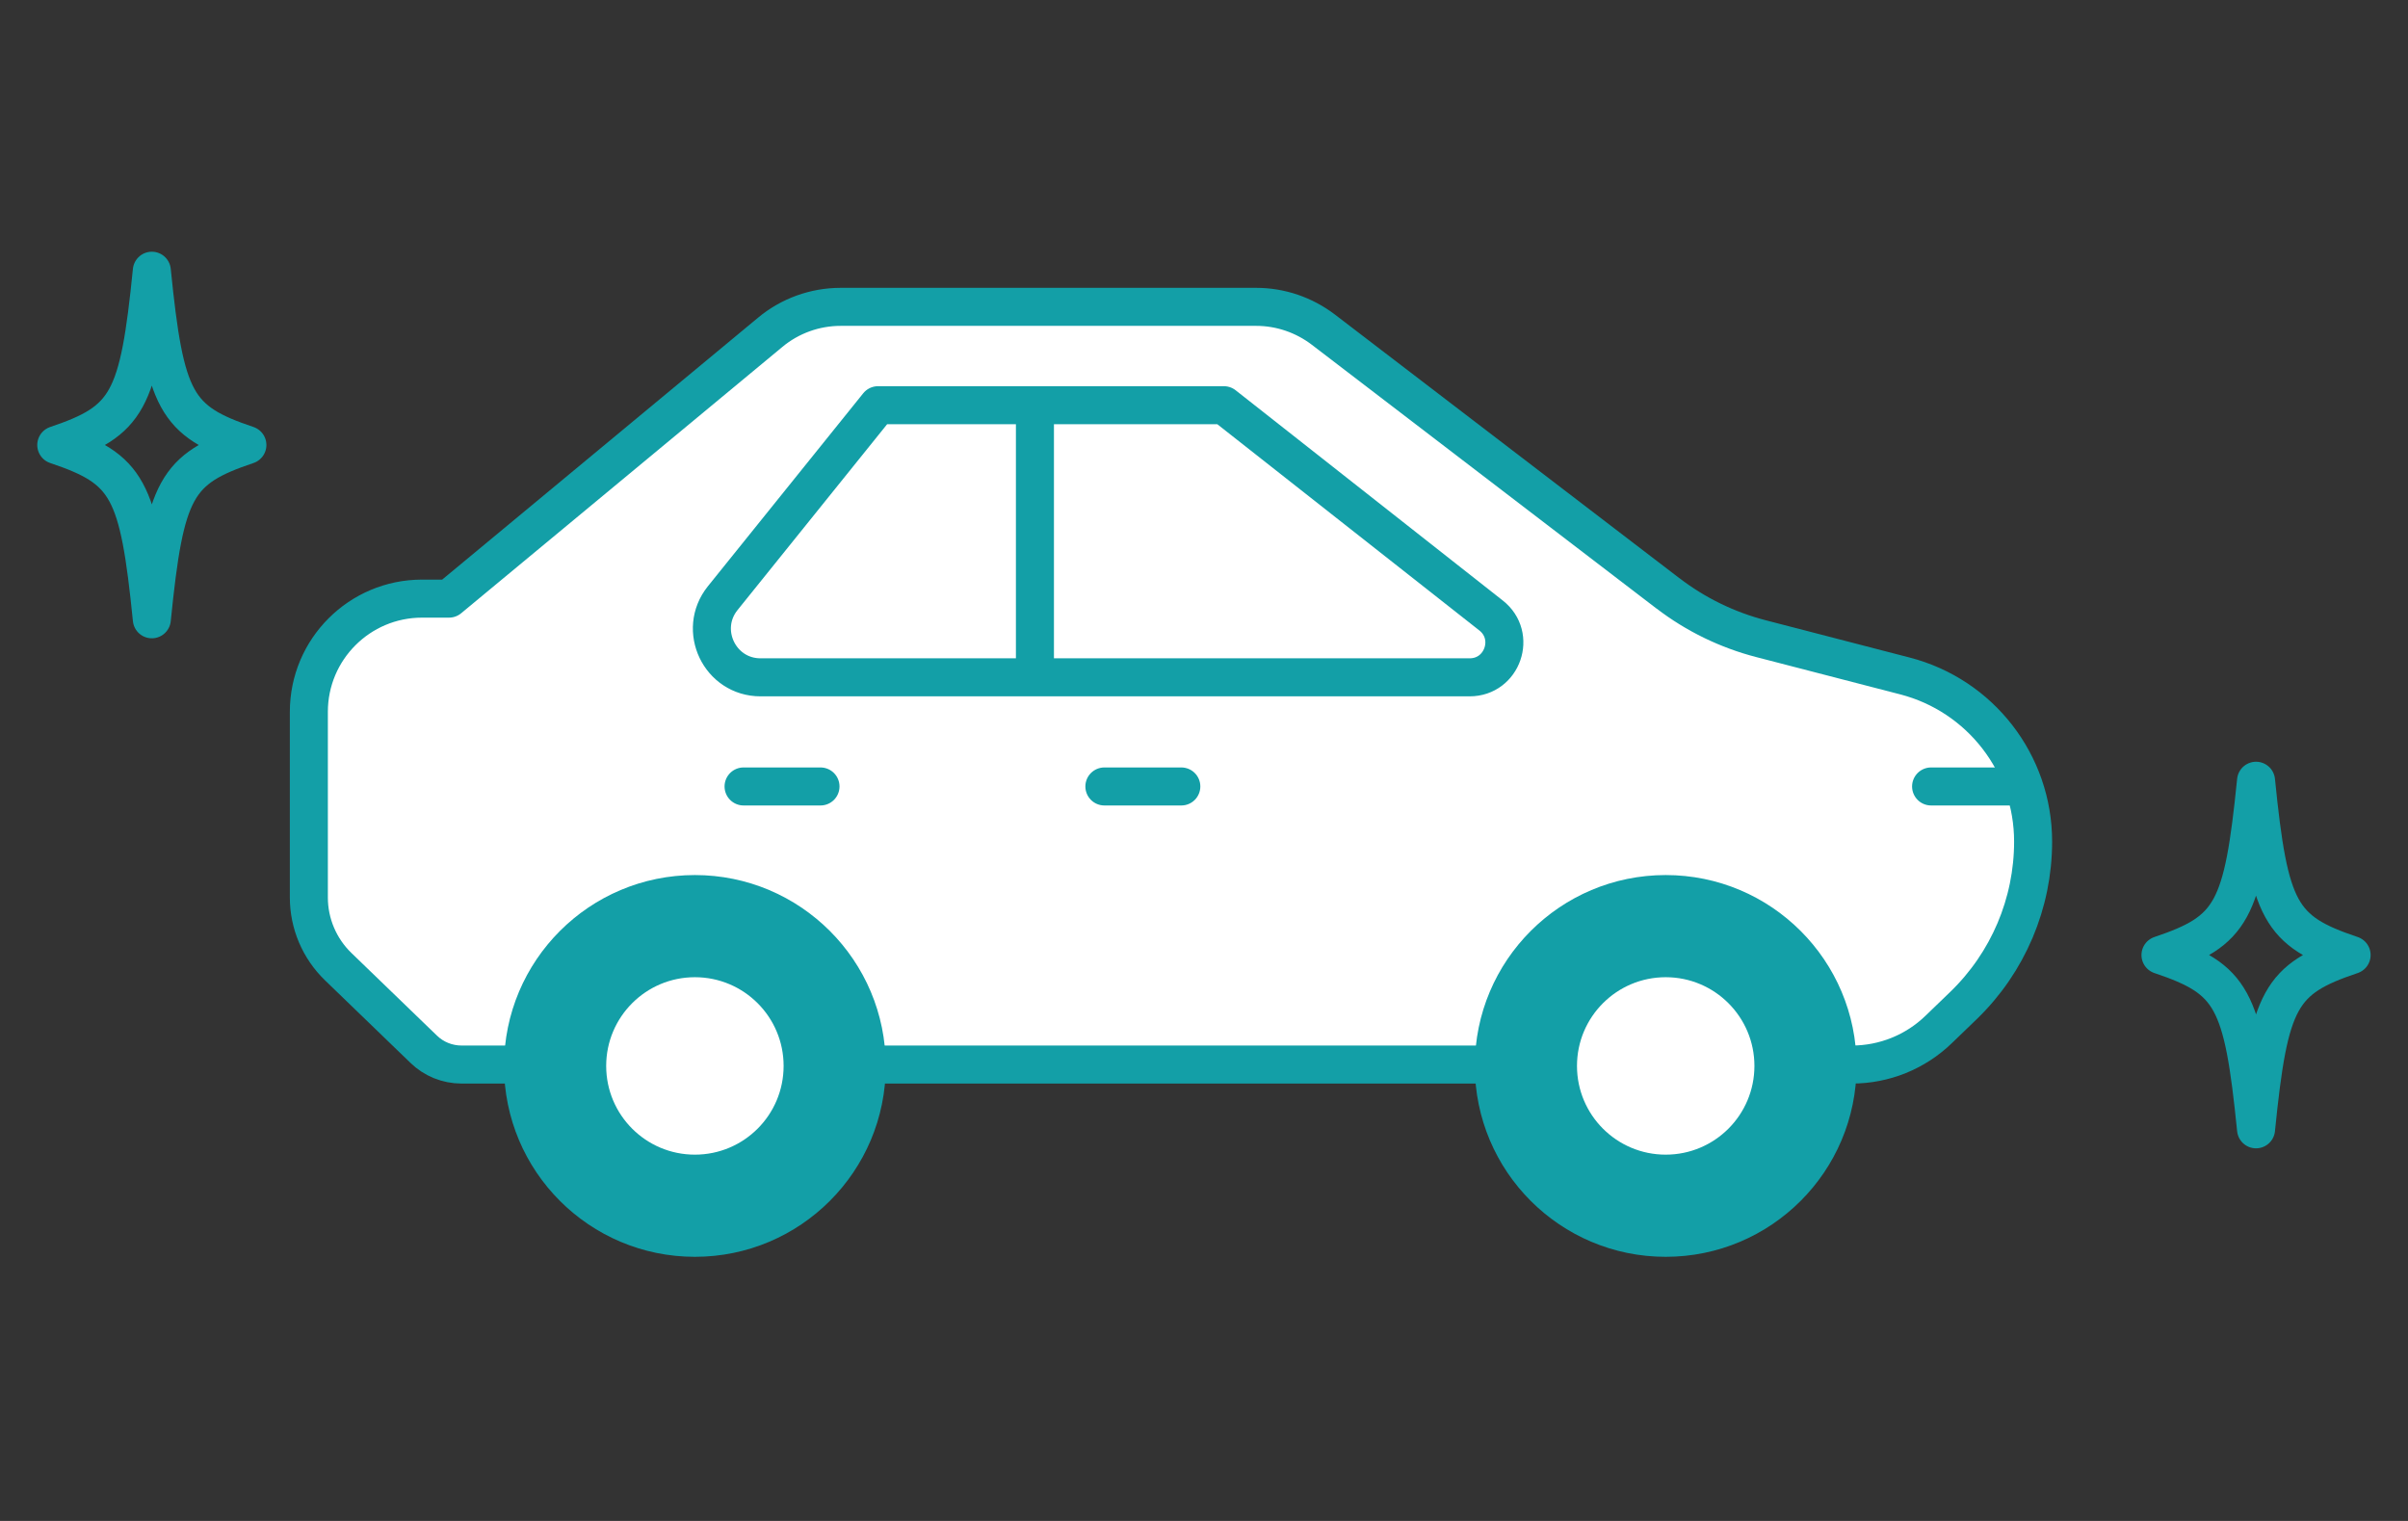
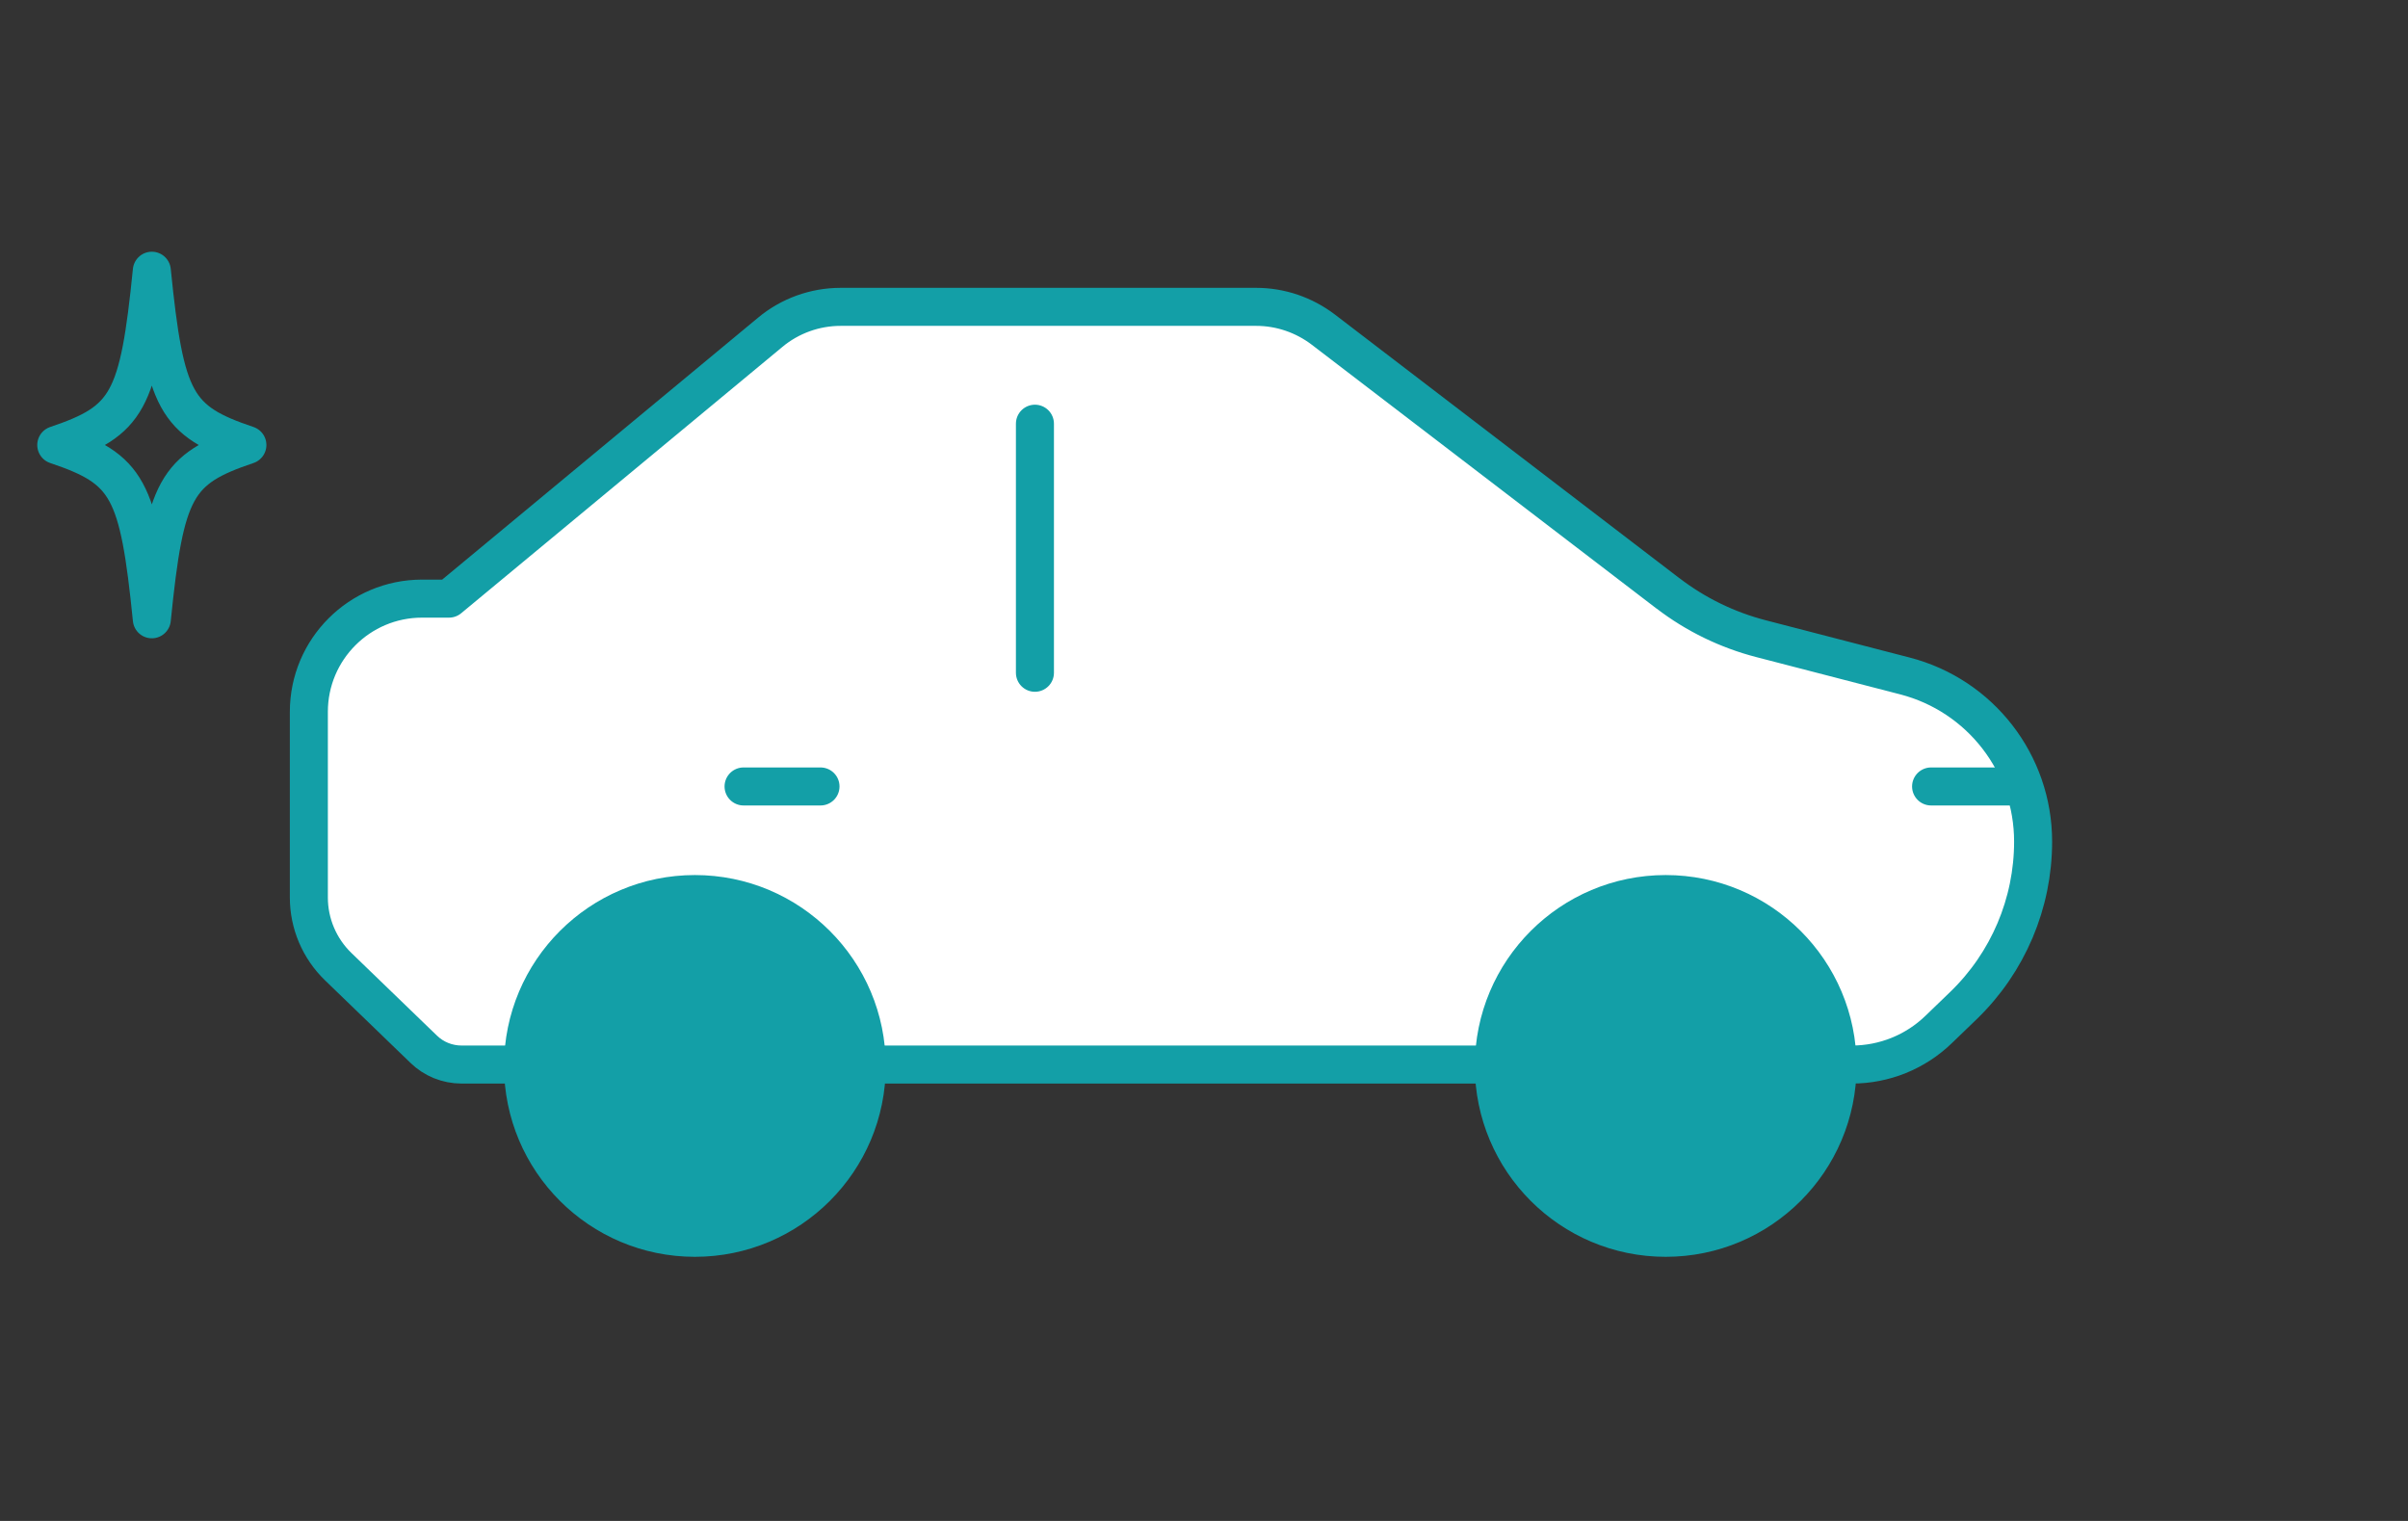
<svg xmlns="http://www.w3.org/2000/svg" id="_レイヤー_1" viewBox="0 0 190 120">
  <rect x="0" y="0" width="190" height="120" fill="#333333" stroke="none" />
  <defs>
    <style>.cls-1{fill:none;}.cls-1,.cls-2,.cls-3{stroke:#139fa7;stroke-linecap:round;stroke-linejoin:round;stroke-width:3px;}.cls-4{stroke-width:0px;}.cls-4,.cls-2{fill:#fff;}.cls-3{fill:#139fa7;}</style>
  </defs>
  <path class="cls-2" d="m131.6,46.81l-27.18-20.8c-1.52-1.16-3.38-1.8-5.3-1.8h-32.79c-2.03,0-4,.71-5.56,2.01l-25.34,21.01h-2.13c-4.93,0-8.93,4-8.93,8.93v14.65c0,2.06.84,4.03,2.32,5.46l6.74,6.51c.8.78,1.87,1.21,2.99,1.21h109.7c2.56,0,5.01-.99,6.85-2.77l1.96-1.89c3.51-3.39,5.49-8.06,5.49-12.93h0c0-6.16-4.16-11.53-10.12-13.07l-11.35-2.94c-2.66-.69-5.15-1.9-7.33-3.57Z" />
  <circle class="cls-3" cx="54.83" cy="84.1" r="13.56" />
  <circle class="cls-3" cx="131.43" cy="84.1" r="13.56" />
-   <path class="cls-1" d="m115.98,53.44h-55.97c-3.22,0-5-3.73-2.99-6.24l12.26-15.23h27.29l21.08,16.59c2.04,1.6.91,4.88-1.69,4.88Z" />
  <line class="cls-1" x1="81.66" y1="33.43" x2="81.66" y2="53.08" />
  <line class="cls-1" x1="58.67" y1="62.05" x2="64.74" y2="62.05" />
-   <line class="cls-1" x1="87.14" y1="62.05" x2="93.21" y2="62.05" />
  <line class="cls-1" x1="152.37" y1="62.05" x2="159.19" y2="62.05" />
-   <circle class="cls-4" cx="131.43" cy="84.1" r="7" />
-   <circle class="cls-4" cx="54.83" cy="84.1" r="7" />
  <path class="cls-1" d="m19.52,35.11c-5.65,1.9-6.5,3.44-7.54,13.75-1.04-10.31-1.88-11.85-7.54-13.75,5.65-1.9,6.5-3.44,7.54-13.75,1.04,10.31,1.88,11.85,7.54,13.75Z" />
-   <path class="cls-1" d="m185.55,75.35c-5.65,1.9-6.5,3.44-7.54,13.75-1.04-10.31-1.88-11.85-7.54-13.75,5.65-1.9,6.5-3.44,7.54-13.75,1.04,10.31,1.88,11.85,7.54,13.75Z" />
</svg>